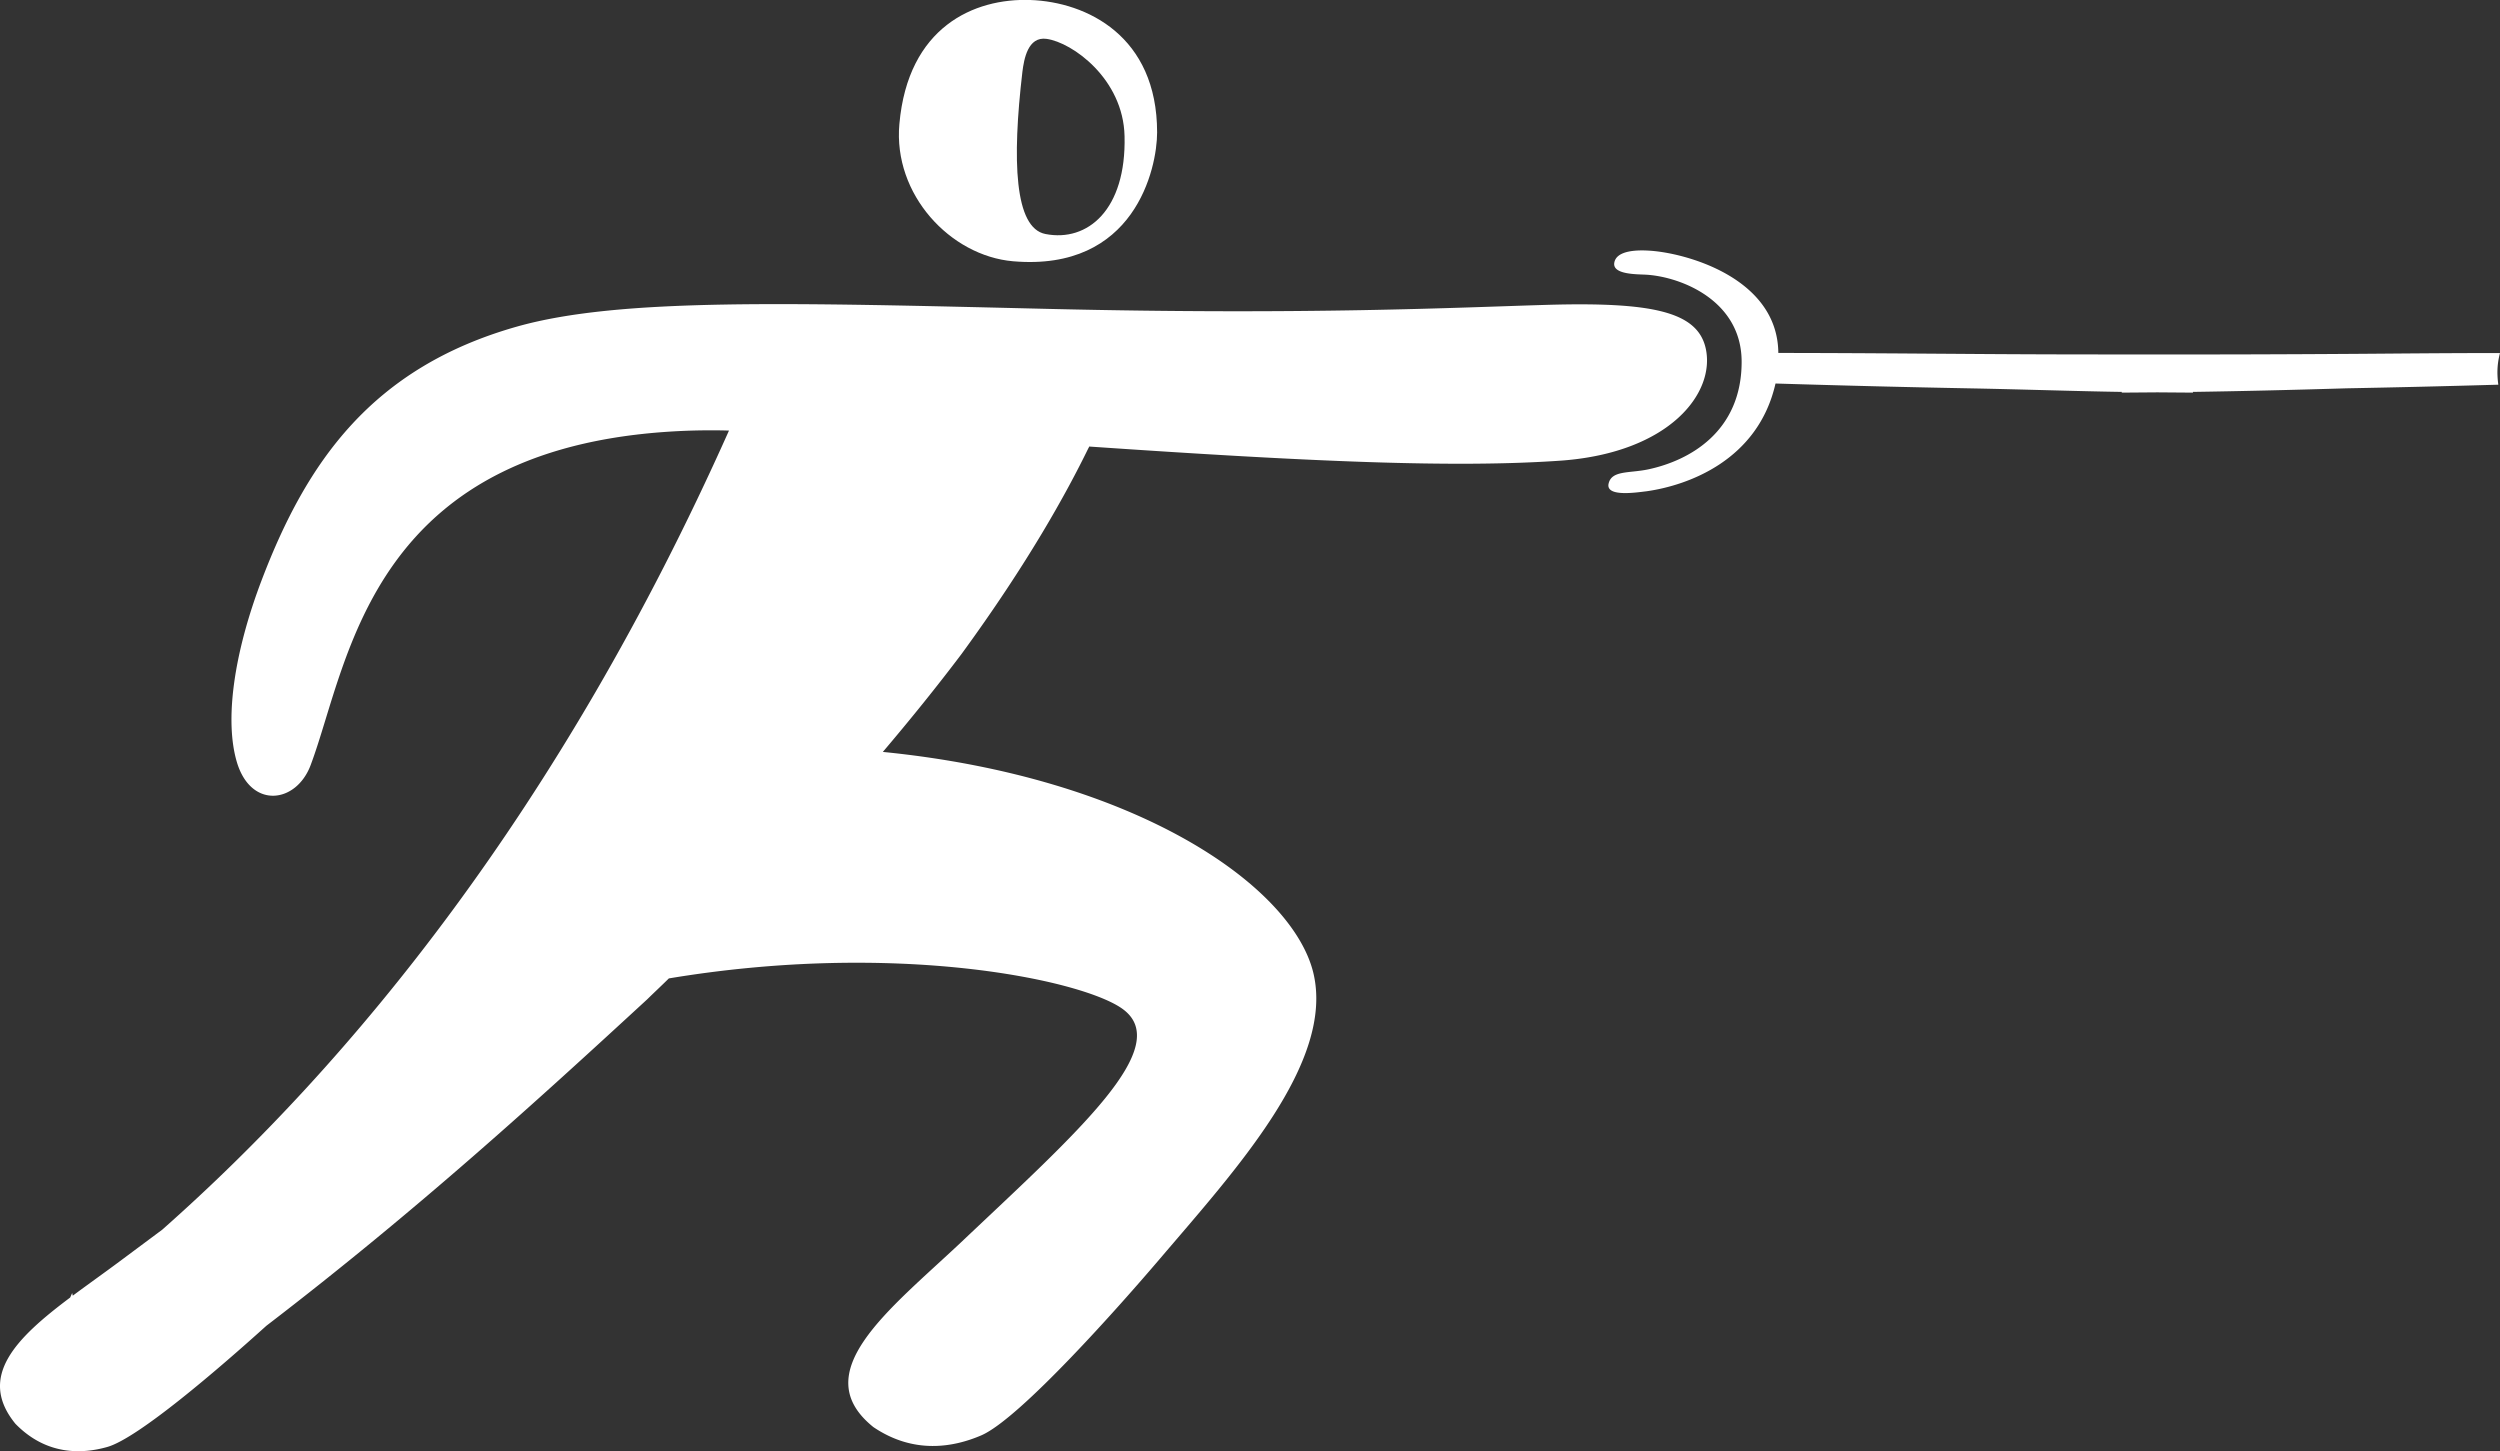
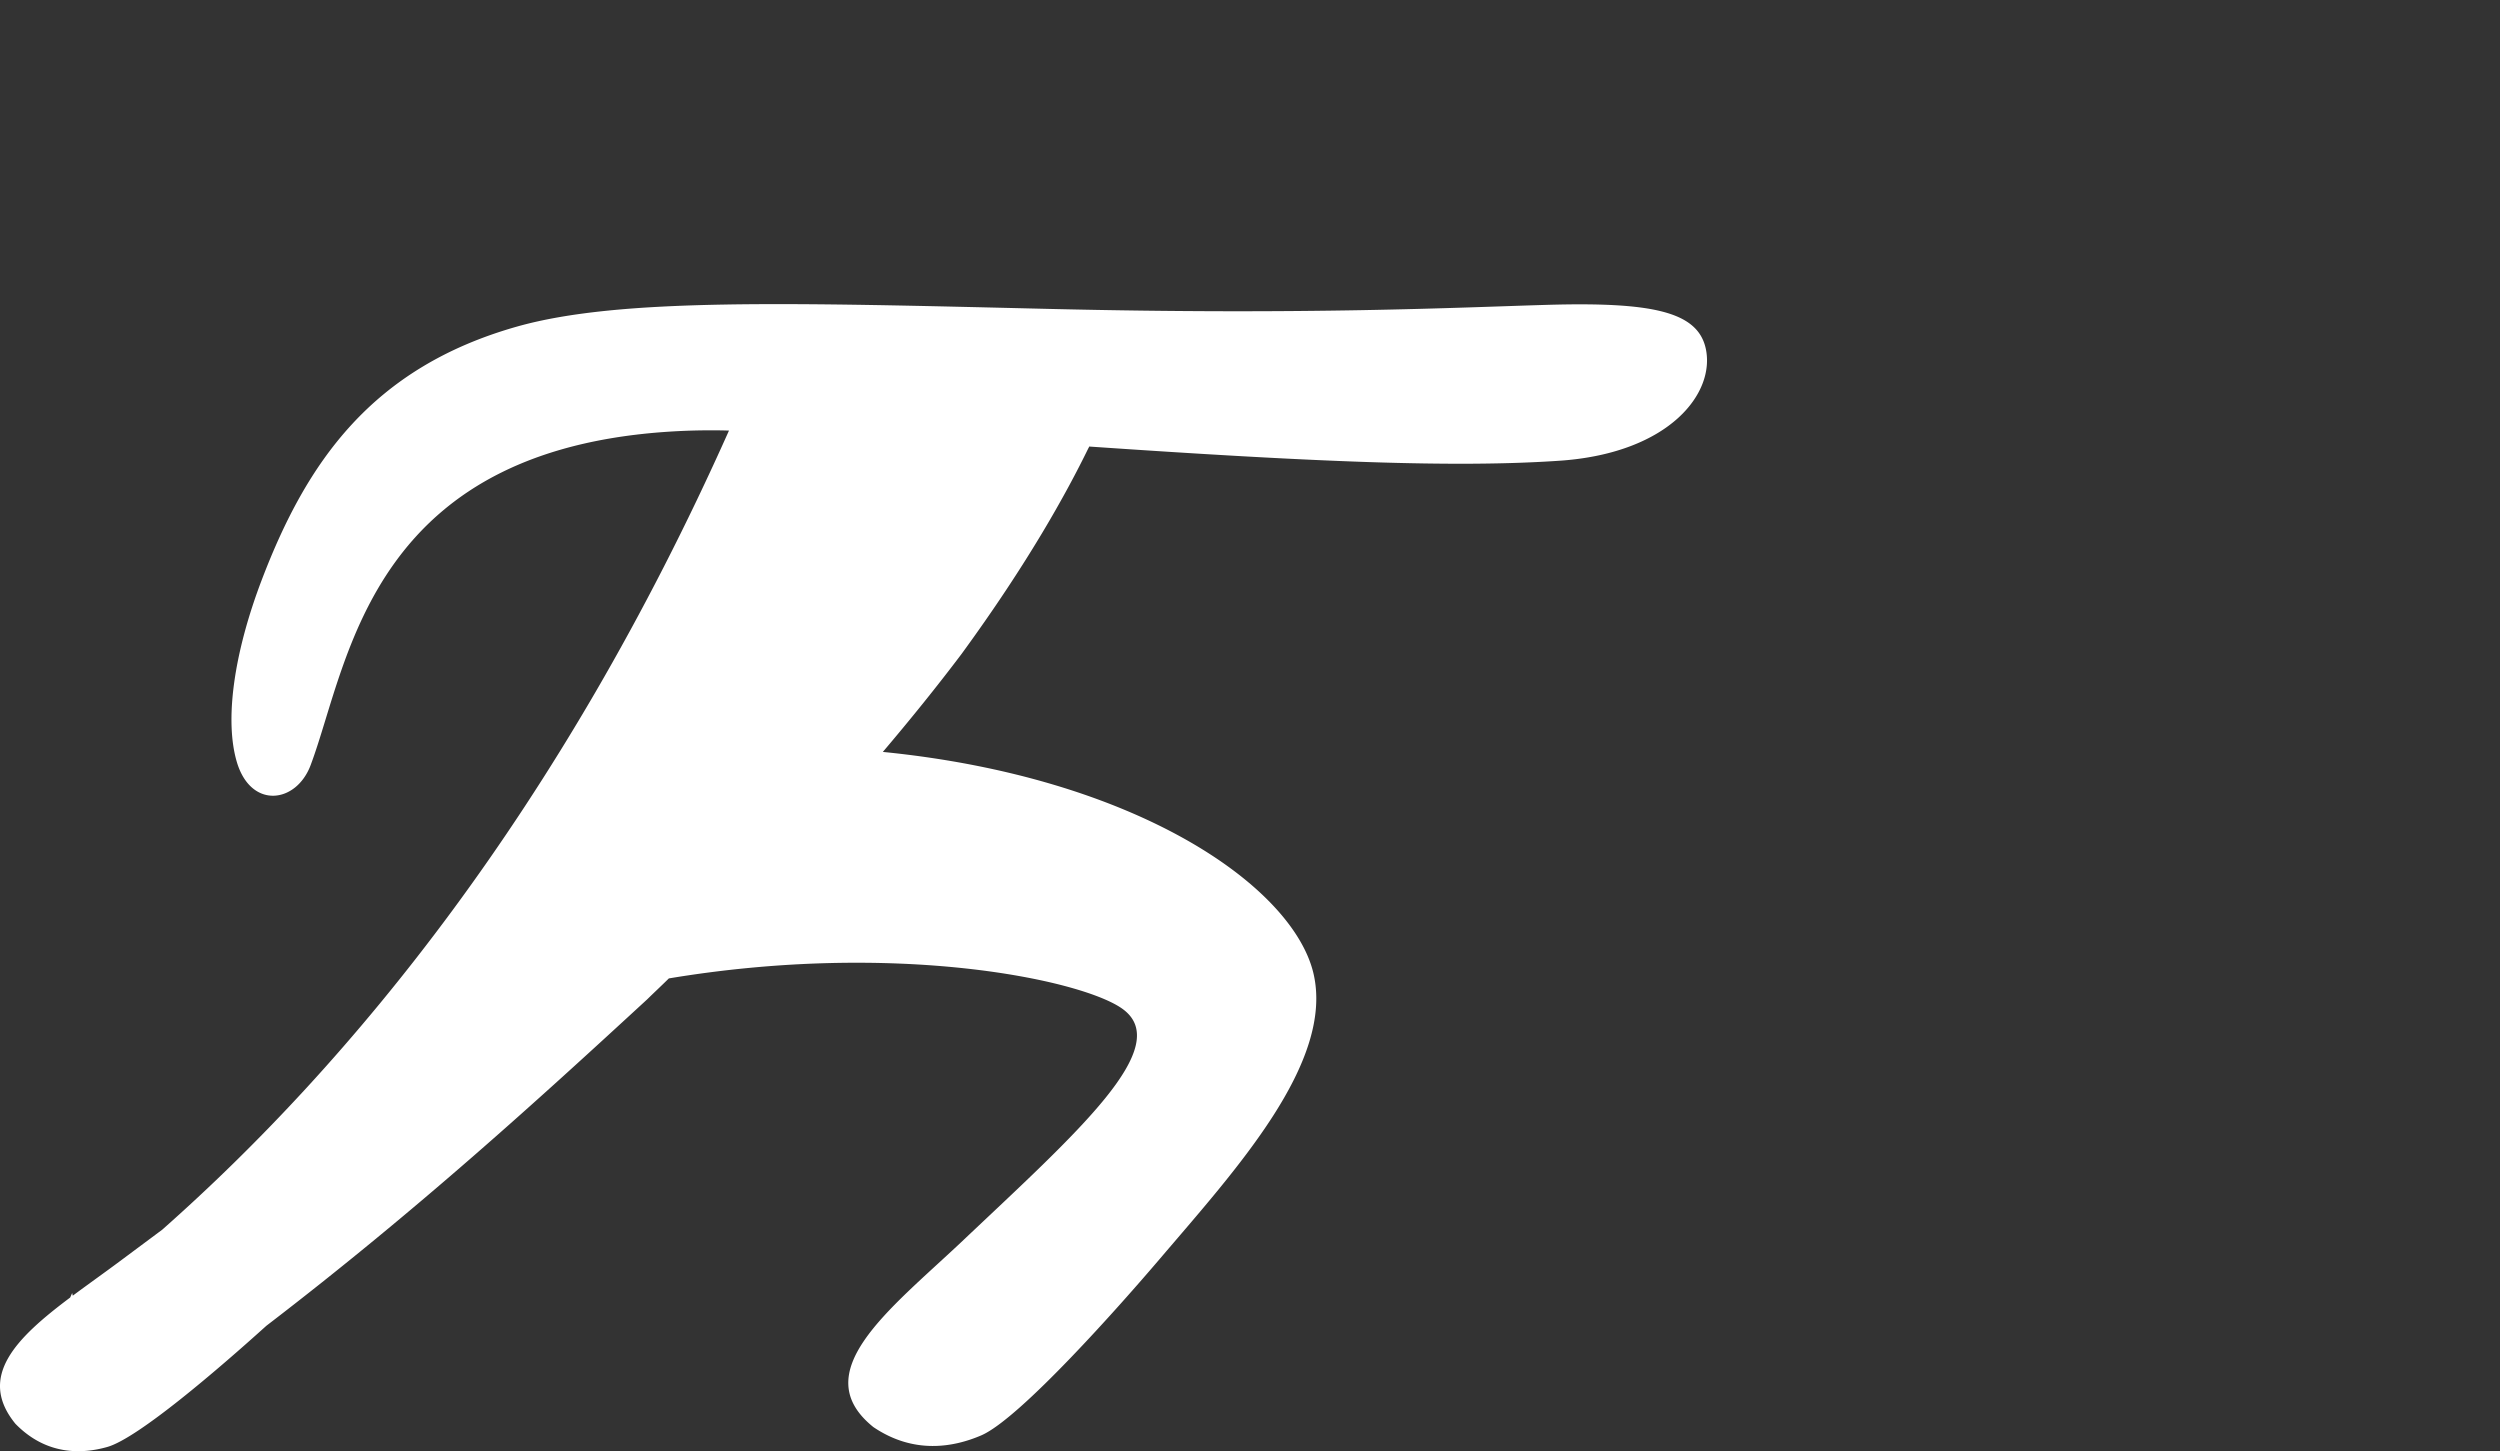
<svg xmlns="http://www.w3.org/2000/svg" viewBox="0 0 551.35 320.04">
  <rect x="0" y="0" width="551.35" height="320.04" fill="#333333" stroke="none" />
  <defs>
    <style>.cls-1{fill:#fff;}</style>
  </defs>
  <g id="Camada_2" data-name="Camada 2">
    <g id="svg2">
-       <path class="cls-1" d="M223.42,57.62c26.83,2.31,31.77-20.47,31.77-28.42C255.19,7.91,239.63.44,227.24,0s-27,5.92-28.89,27.35C196.94,42.9,209.59,56.42,223.42,57.62Zm2.06-41.78c.35-2.78,1.2-7.83,5.32-7.27,5.72.79,16.93,8.85,17.21,21.45.4,16.27-8.17,23.4-17.44,21.59C223.71,50.28,223.19,35.41,225.48,15.84Z" />
      <path class="cls-1" d="M376.17,76.79c-1.83-8.05-11.77-10.22-34.89-9.56-19.87.58-53,2.25-109.77.9C173.82,66.76,136.7,65.65,114.1,72c-32.18,9.09-46.48,30-56.33,55.78-6.28,16.45-8.28,31.27-5.49,40.43,3.14,10.24,13.07,9,16.24.5,8.65-23.13,13-71.57,84.09-73.75h0c2.64-.07,5.36-.09,8.16,0-37.4,83.78-83.47,139.53-125,176.24l-9.32,6.94c-3.49,2.6-7.06,5.12-10.4,7.61-.05-.2-.09-.4-.14-.59-.14.34-.29.69-.44,1C3.62,295.05-5.1,303.59,3.4,314c6.82,7,14.69,6.7,20.27,5.11,6.77-1.92,24.49-17.17,35.06-26.71,33.53-25.7,60.05-49.95,84-72,1.51-1.48,3.14-3,4.78-4.62,50-8.33,90.63.21,99.85,6.58,12,8.28-9.8,27.38-35.41,51.62-15.95,15-34.26,28.73-19.35,40.74,9,6.1,17.78,4.42,23.78,1.85,8.56-3.67,30.85-28.91,39.25-38.76,16.85-19.78,38.77-43.57,34-63.3-4.67-19.08-38.9-43.1-94.93-48.68,6-7.07,11.86-14.31,17.38-21.63,14.72-20.17,23.14-35.5,27.93-45.31a1.71,1.71,0,0,0,.2-.41c49,3.36,80.72,4.75,104.17,3.1C368.26,99.8,378.38,86.64,376.17,76.79Z" />
-       <path class="cls-1" d="M551.35,77.86c-12.07,0-22.7.12-32,.18-16.07.11-29.14.14-39.75.13v0h-7.66v0c-10.61,0-23.68,0-39.75-.13-11.32-.07-24.55-.19-40-.2-.13-16.65-20.62-22.11-28.48-22.56-2.33-.15-7.25-.18-7.7,2.69-.41,2.66,5.2,2.49,7.19,2.62,7.69.52,20.91,5.77,20.9,19.2,0,15.37-11.44,21.78-20.63,23.73-4.13.87-8,.18-8.7,3.09-.76,3.08,6.12,2,8.4,1.73,9.05-1.29,24.55-6.78,28.4-23.76,15.73.48,29.8.82,42.47,1.06s23.86.64,33.91.79l-.05.16,7.88-.06,7.88.06-.05-.16c10.05-.15,21.31-.41,33.91-.79,10.19-.19,21.32-.45,33.46-.8-.09-.63-.15-1.28-.18-1.93A16.31,16.31,0,0,1,551.35,77.86Z" />
    </g>
  </g>
</svg>